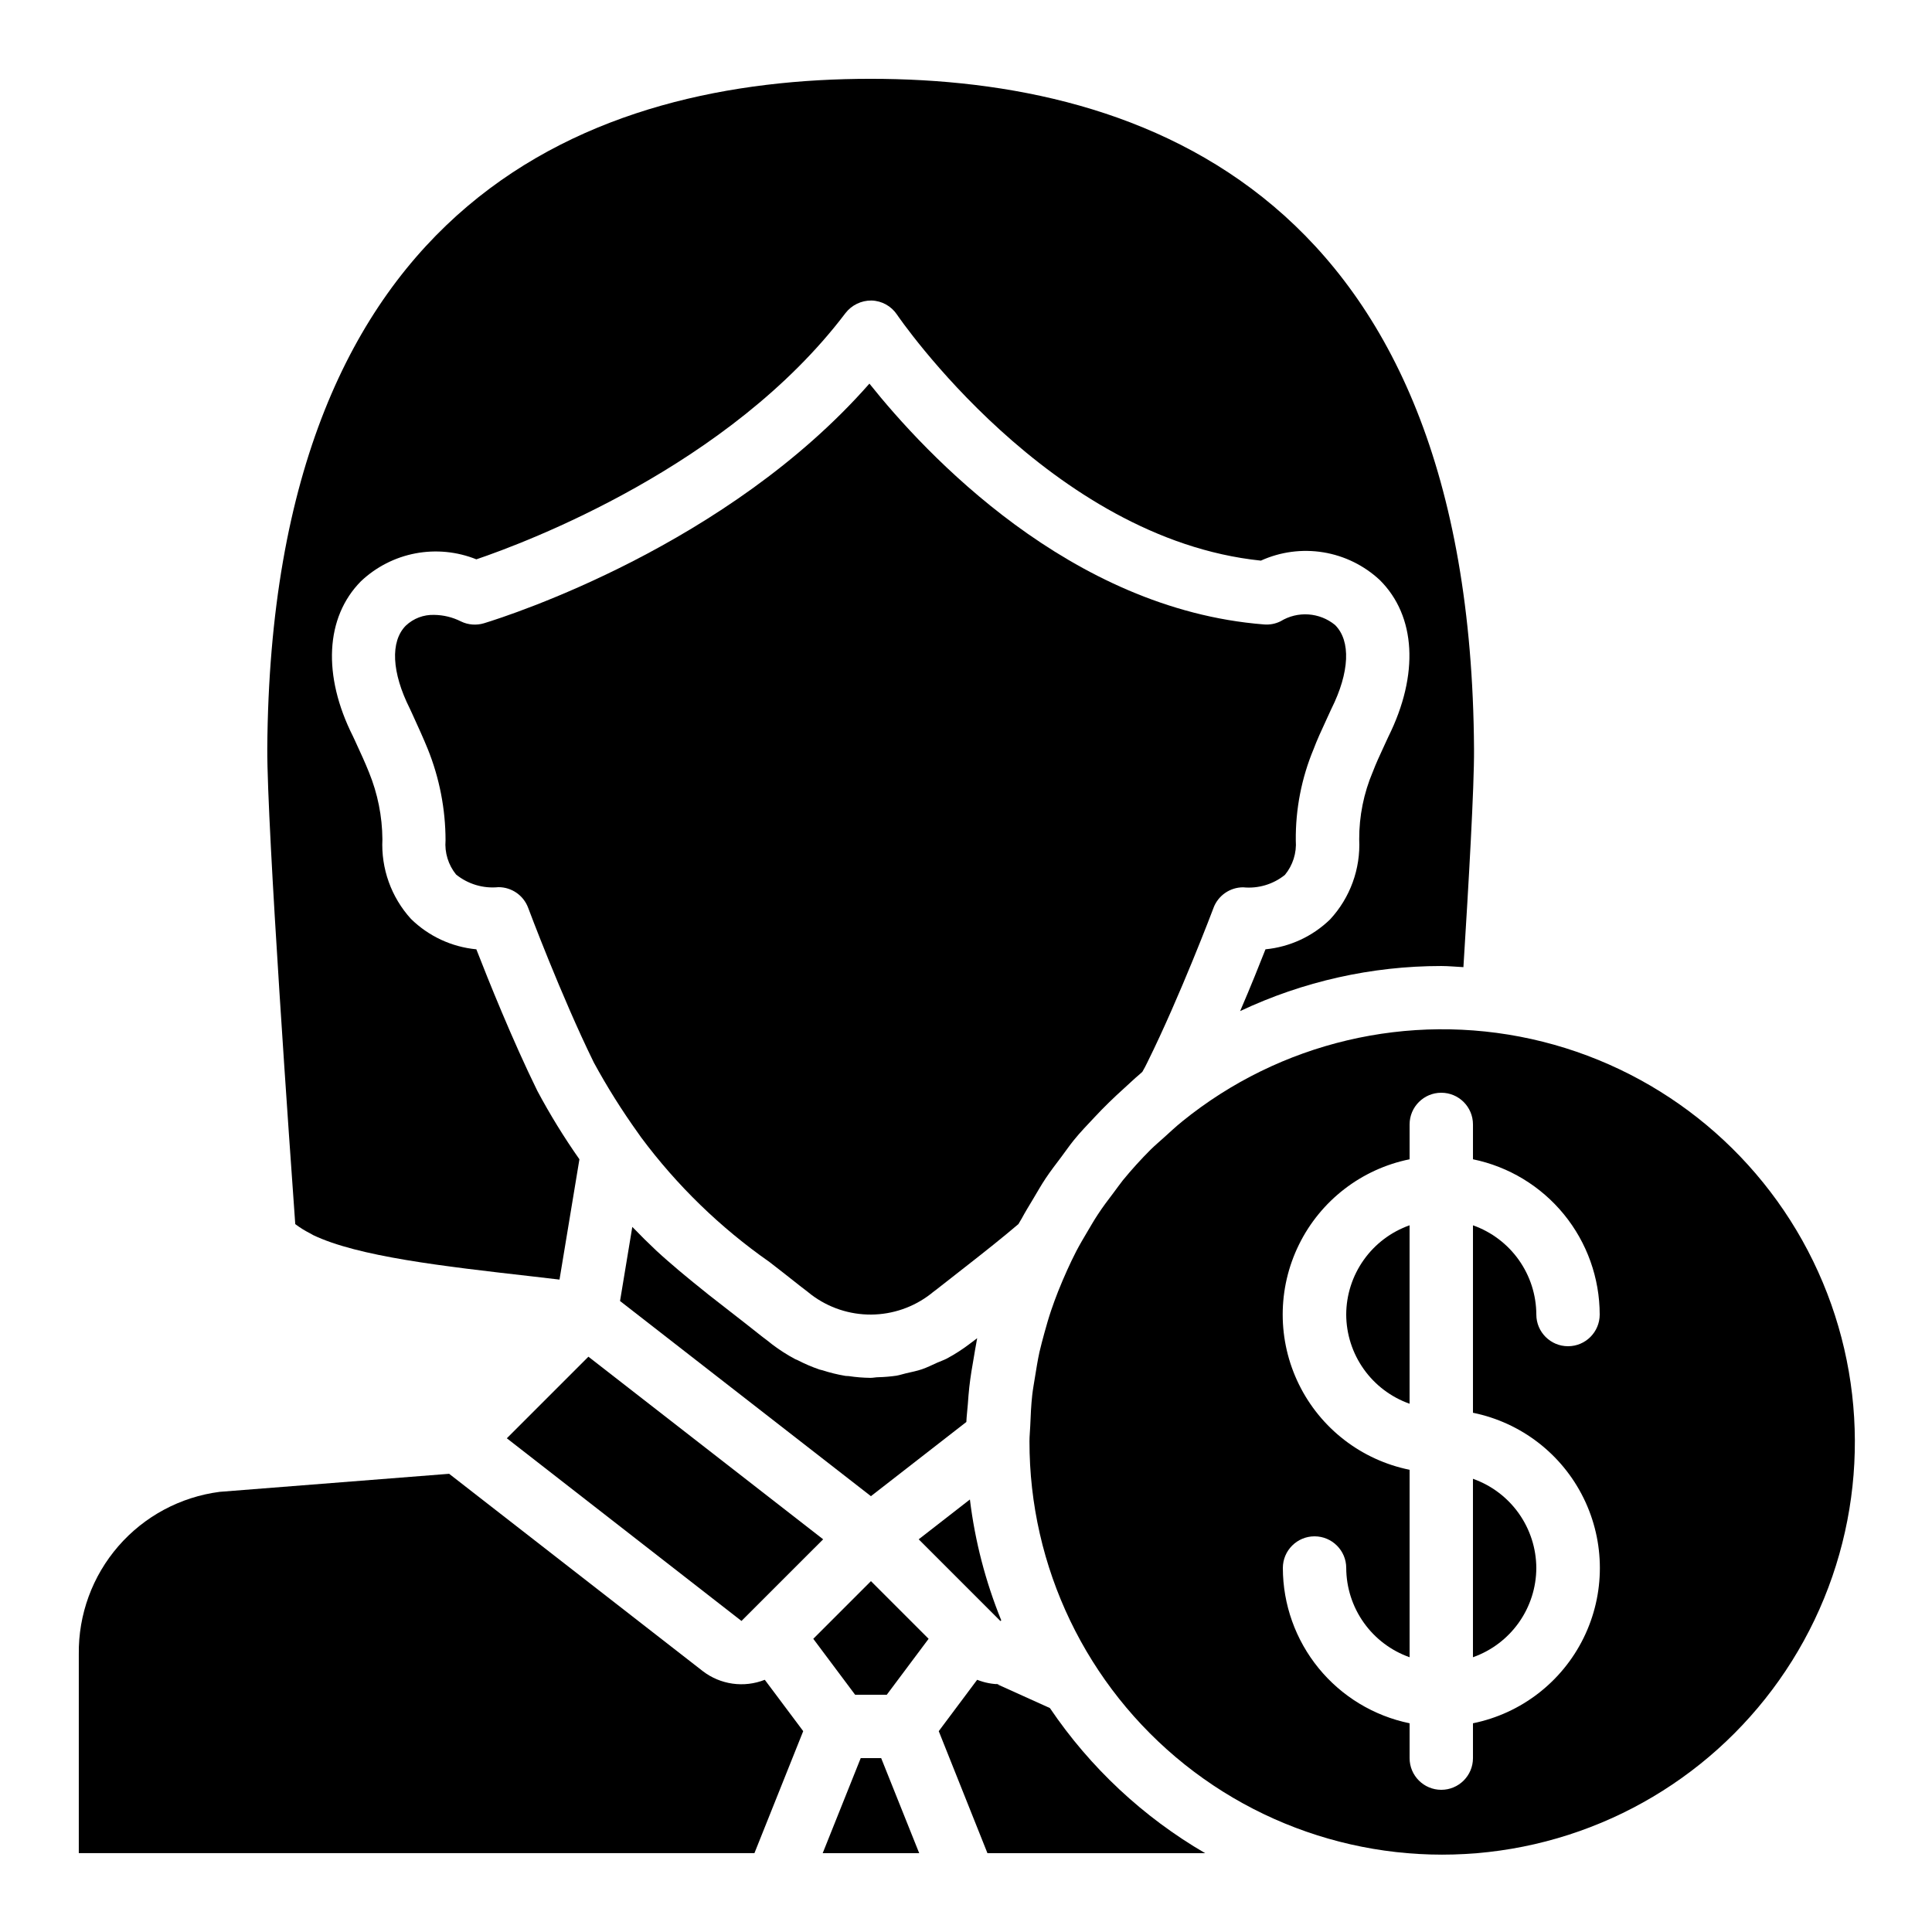
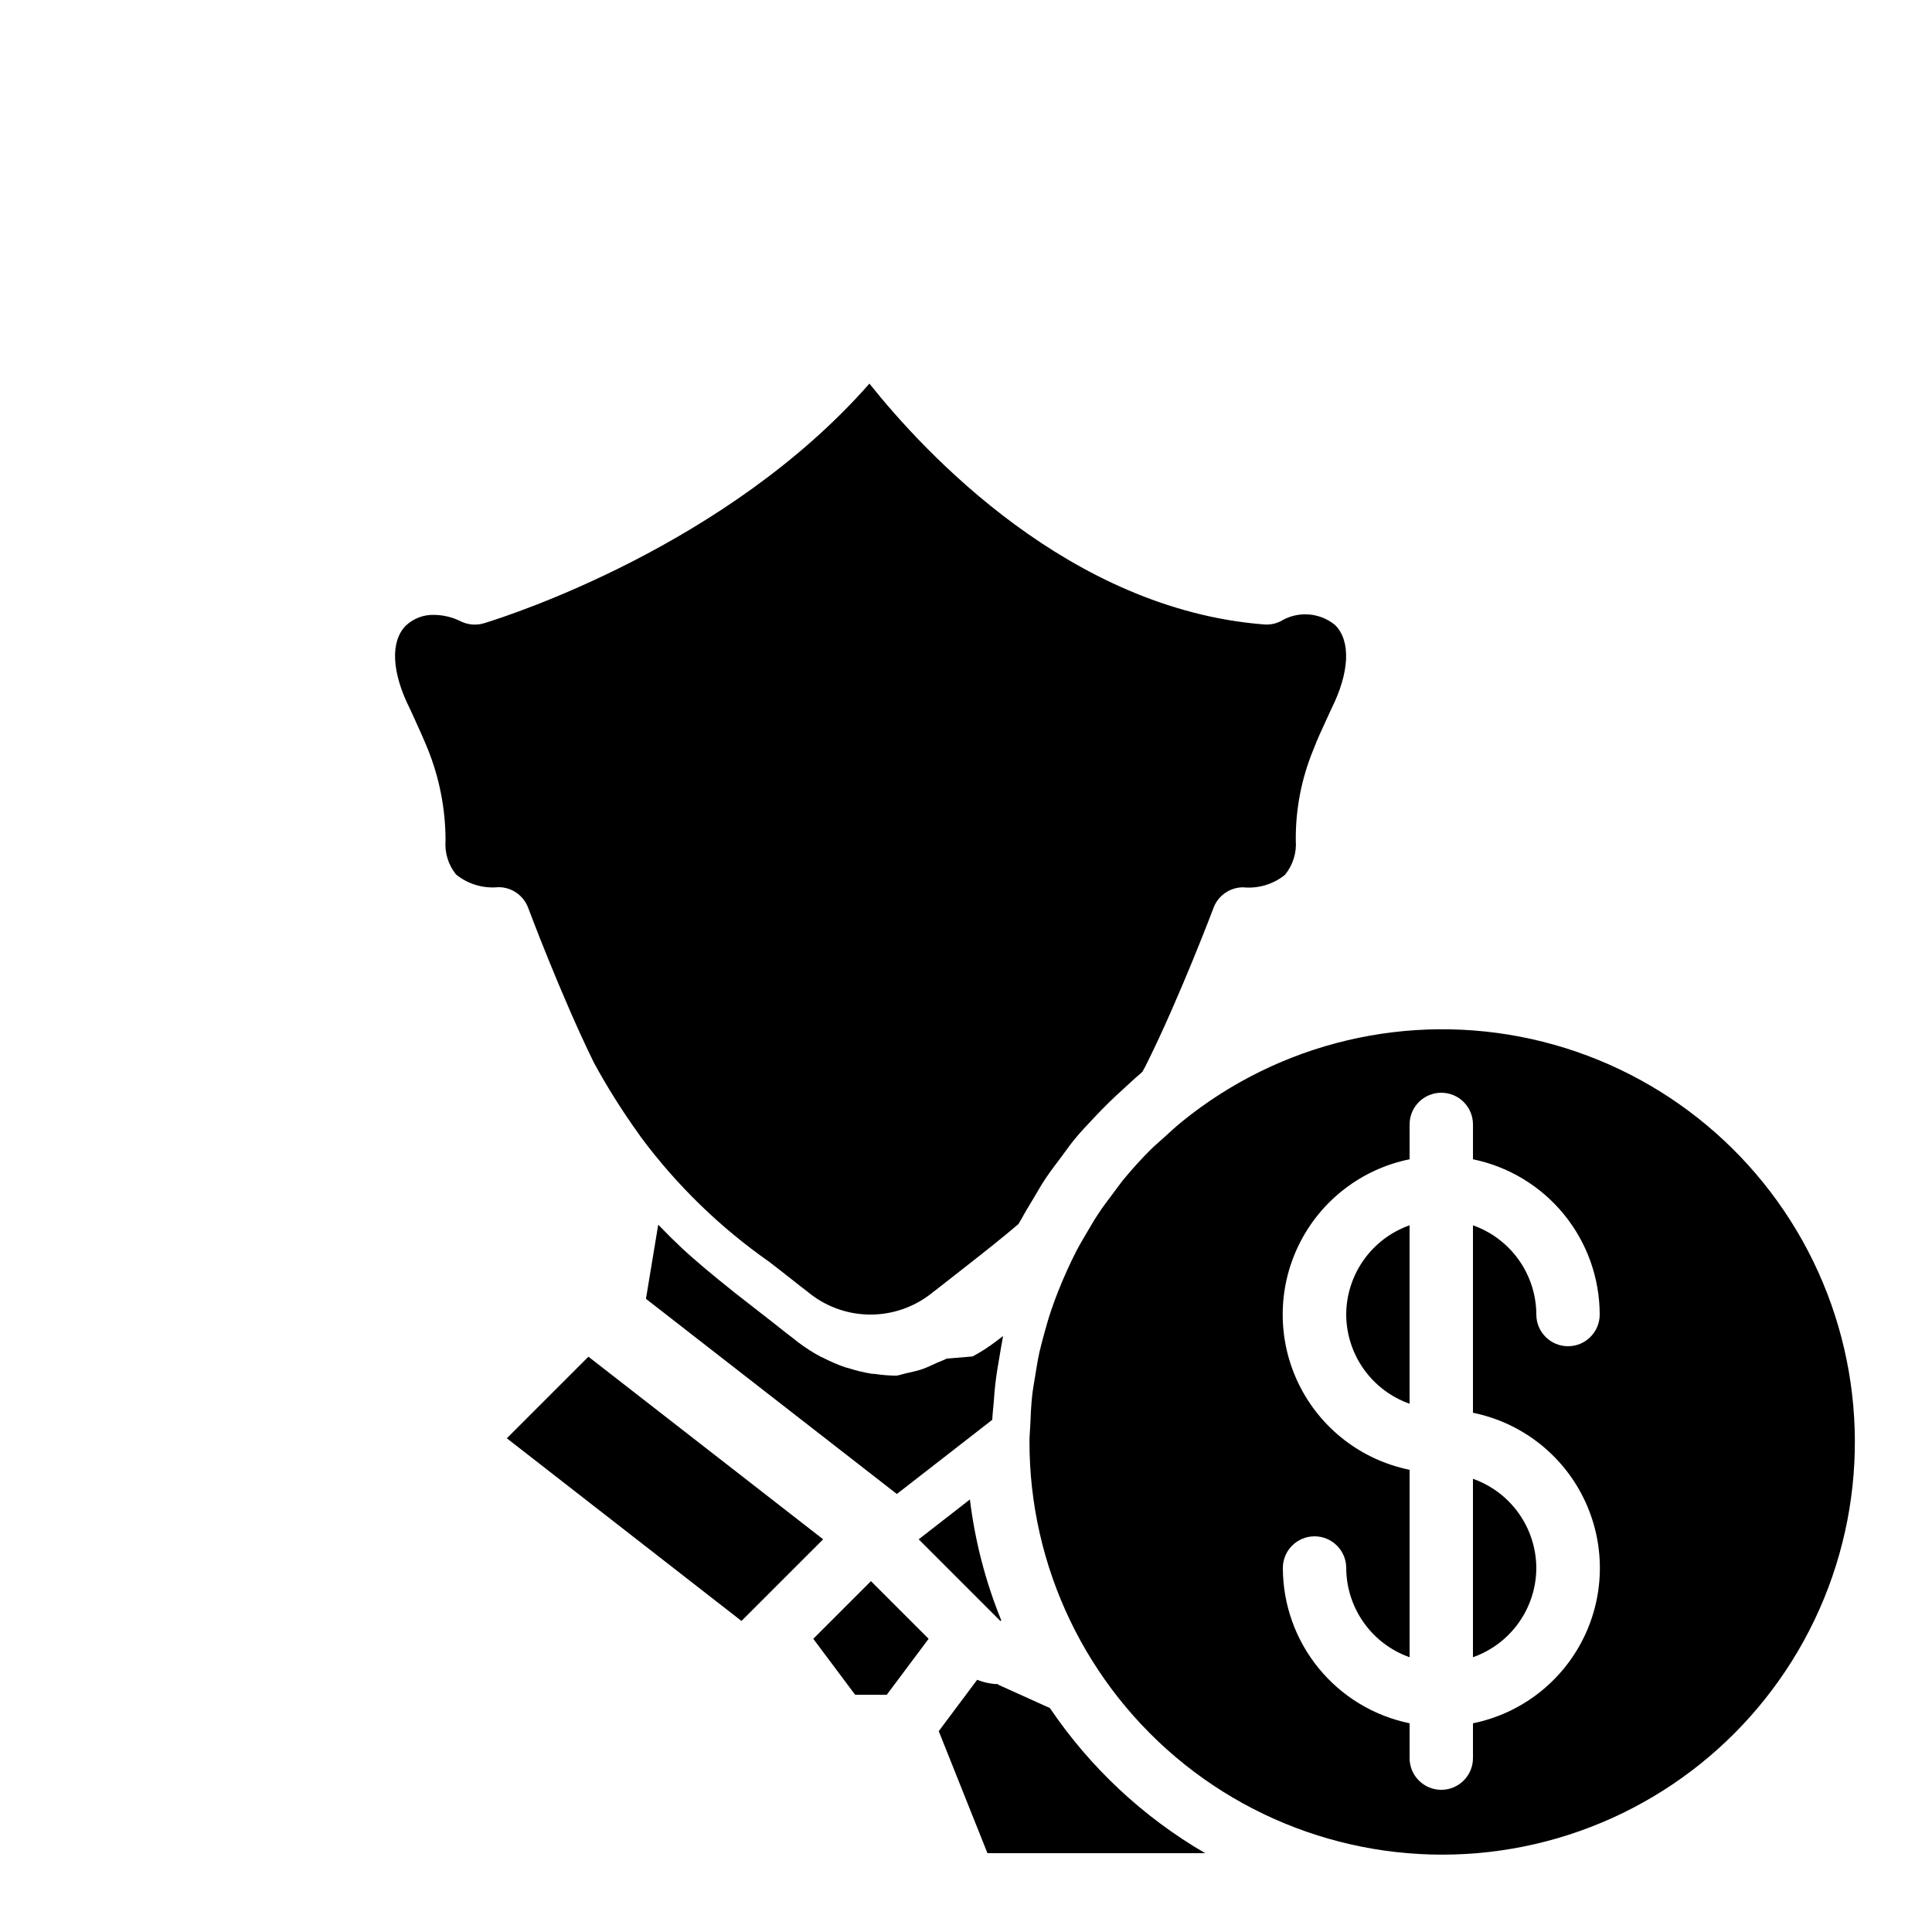
<svg xmlns="http://www.w3.org/2000/svg" fill="#000000" width="800px" height="800px" version="1.1" viewBox="144 144 512 512">
  <g>
    <path d="m500.76 492.36c0.02 5.191 1.645 10.25 4.652 14.48 3.004 4.234 7.246 7.434 12.141 9.164v-47.289c-4.894 1.73-9.137 4.93-12.141 9.164-3.008 4.231-4.633 9.289-4.652 14.48z" />
-     <path d="m226.12 470.82c0.277 0.145 0.547 0.312 0.84 0.48 11.914 5.703 34.367 8.262 58.121 10.965l7.195 0.84 5.277-31.883c-4.086-5.816-7.812-11.875-11.16-18.145-6.602-13.434-13.031-29.473-16.156-37.5-6.535-0.617-12.66-3.469-17.34-8.07-5.219-5.746-7.938-13.332-7.555-21.086-0.047-6.086-1.254-12.105-3.555-17.742-0.973-2.445-2.242-5.223-3.711-8.398l-0.555-1.191c-8.07-16.047-7.32-31.496 2.133-41.051 4.012-3.793 9.023-6.356 14.445-7.387 5.422-1.027 11.023-0.48 16.145 1.578 13.098-4.441 67.066-24.637 97.797-65.227 1.652-2.152 4.227-3.398 6.938-3.359 2.707 0.082 5.207 1.461 6.719 3.711 0.41 0.605 40.547 59.441 96.453 65.219 5.176-2.352 10.934-3.117 16.543-2.199 5.609 0.918 10.82 3.477 14.98 7.356 9.582 9.531 10.43 25.031 2.277 41.465l-1.109 2.402c-1.191 2.586-2.258 4.871-3.039 6.969l-0.004-0.004c-2.394 5.652-3.617 11.73-3.594 17.871 0.387 7.824-2.398 15.477-7.723 21.227-4.641 4.504-10.676 7.297-17.113 7.918-1.547 3.938-3.894 9.824-6.719 16.375v-0.004c16.664-7.863 34.867-11.945 53.293-11.945 2 0 3.945 0.211 5.879 0.301 1.367-21.832 2.887-47.82 2.812-57.848-0.922-146.76-87.477-177.57-159.92-177.57-72.621 0-158.91 30.809-159.88 177.57-0.074 20.883 6.18 108.8 7.414 125.95 1.215 0.914 2.508 1.723 3.863 2.41z" />
    <path d="m409.12 573.59 0.227-0.176c-4.176-10.262-6.973-21.035-8.312-32.035l-13.57 10.555z" />
-     <path d="m356.86 602.77-10.184-13.609c-5.519 2.188-11.781 1.305-16.477-2.328l-67.176-52.262-60.828 4.785h0.004c-10.41 1.352-19.965 6.477-26.844 14.41-6.879 7.93-10.605 18.109-10.473 28.609v52.73h179.05z" />
-     <path d="m394.89 504.05c-0.84 0.43-1.68 0.695-2.519 1.074-1.344 0.605-2.672 1.277-4.047 1.746-1.379 0.469-2.805 0.738-4.199 1.066-0.84 0.191-1.68 0.488-2.519 0.629v0.004c-1.609 0.23-3.231 0.371-4.852 0.41-0.672 0-1.344 0.168-2.016 0.168h-0.102c-1.922-0.023-3.836-0.18-5.734-0.469-0.336-0.043-0.672 0-1-0.074v-0.004c-2.019-0.344-4.012-0.836-5.961-1.469-0.25-0.074-0.504-0.102-0.746-0.184h-0.004c-2.019-0.691-3.984-1.535-5.875-2.519-0.184-0.094-0.379-0.145-0.562-0.234-2.125-1.129-4.156-2.426-6.074-3.879-0.914-0.746-1.613-1.27-2.359-1.832l-0.707-0.547c-2.781-2.215-5.391-4.25-7.953-6.238-1.973-1.535-3.922-3.055-5.879-4.586l-1.68-1.359c-1.574-1.254-3.125-2.519-4.66-3.797l-1.605-1.336c-1.973-1.68-3.93-3.359-5.879-5.164l-0.715-0.688c-1.641-1.539-3.254-3.137-4.836-4.785-0.277-0.285-0.562-0.539-0.84-0.84l-3.25 19.641 66.488 51.719 2.828-2.199 22.461-17.465c0.066-1.586 0.277-3.148 0.395-4.727 0.117-1.578 0.219-3.023 0.387-4.527 0.312-2.731 0.754-5.434 1.242-8.129 0.219-1.199 0.379-2.418 0.629-3.609 0.082-0.395 0.125-0.84 0.219-1.211l-0.773 0.586-1.117 0.84h0.004c-1.953 1.492-4.023 2.828-6.188 3.988z" />
+     <path d="m394.89 504.05c-0.84 0.43-1.68 0.695-2.519 1.074-1.344 0.605-2.672 1.277-4.047 1.746-1.379 0.469-2.805 0.738-4.199 1.066-0.84 0.191-1.68 0.488-2.519 0.629v0.004h-0.102c-1.922-0.023-3.836-0.18-5.734-0.469-0.336-0.043-0.672 0-1-0.074v-0.004c-2.019-0.344-4.012-0.836-5.961-1.469-0.25-0.074-0.504-0.102-0.746-0.184h-0.004c-2.019-0.691-3.984-1.535-5.875-2.519-0.184-0.094-0.379-0.145-0.562-0.234-2.125-1.129-4.156-2.426-6.074-3.879-0.914-0.746-1.613-1.27-2.359-1.832l-0.707-0.547c-2.781-2.215-5.391-4.25-7.953-6.238-1.973-1.535-3.922-3.055-5.879-4.586l-1.68-1.359c-1.574-1.254-3.125-2.519-4.66-3.797l-1.605-1.336c-1.973-1.68-3.93-3.359-5.879-5.164l-0.715-0.688c-1.641-1.539-3.254-3.137-4.836-4.785-0.277-0.285-0.562-0.539-0.84-0.84l-3.25 19.641 66.488 51.719 2.828-2.199 22.461-17.465c0.066-1.586 0.277-3.148 0.395-4.727 0.117-1.578 0.219-3.023 0.387-4.527 0.312-2.731 0.754-5.434 1.242-8.129 0.219-1.199 0.379-2.418 0.629-3.609 0.082-0.395 0.125-0.84 0.219-1.211l-0.773 0.586-1.117 0.84h0.004c-1.953 1.492-4.023 2.828-6.188 3.988z" />
    <path d="m414.7 467.04c0.984-1.848 2.082-3.609 3.148-5.398 1.066-1.789 2.098-3.617 3.258-5.356 1.316-1.98 2.781-3.856 4.199-5.75 1.102-1.461 2.125-2.973 3.281-4.391 1.68-2.082 3.578-4.039 5.426-6.012 2.519-2.711 5.18-5.289 7.945-7.777 1.379-1.234 2.688-2.519 4.113-3.711 0.234-0.184 0.438-0.41 0.664-0.598 0.512-0.891 0.941-1.68 1.336-2.519 8.676-17.516 17.449-40.707 17.531-40.941l-0.004-0.004c1.234-3.269 4.367-5.434 7.859-5.434 3.977 0.395 7.945-0.789 11.059-3.289 2.102-2.559 3.133-5.824 2.883-9.121-0.082-8.309 1.523-16.547 4.719-24.215 0.84-2.258 2.066-4.945 3.469-7.969l1.133-2.469c0.031-0.09 0.074-0.18 0.125-0.262 4.828-9.691 5.188-17.984 0.965-22.191-4.109-3.367-9.902-3.766-14.434-0.992-1.375 0.688-2.91 0.977-4.441 0.84-51.379-4.047-89.695-45.227-104.53-63.816-37.633 42.824-95.277 61.406-102.11 63.496-2.039 0.625-4.242 0.453-6.156-0.484-2.188-1.102-4.598-1.691-7.043-1.723-2.801-0.102-5.527 0.926-7.559 2.856-4.148 4.199-3.738 12.402 1.074 21.984l0.68 1.469c1.594 3.492 2.973 6.523 4.074 9.238v-0.004c3.098 7.691 4.699 15.906 4.711 24.199-0.27 3.266 0.73 6.508 2.785 9.055 3.156 2.555 7.195 3.762 11.234 3.356 3.508 0 6.644 2.176 7.871 5.461 0.082 0.234 8.773 23.426 17.391 40.977h-0.004c3.527 6.484 7.453 12.742 11.758 18.742l0.781 1.117v-0.004c9.5 12.773 20.992 23.934 34.039 33.051 2.602 2.023 5.273 4.09 7.984 6.254l0.555 0.43c0.914 0.695 1.773 1.352 2.578 2.008 4.559 3.43 10.117 5.269 15.82 5.234 5.703-0.039 11.238-1.949 15.754-5.438 0.242-0.219 0.84-0.672 1.438-1.117l8.398-6.574c4.676-3.66 9.129-7.188 13.434-10.848 0.25-0.461 0.559-0.898 0.805-1.359z" />
    <path d="m340.5 573.57 21.645-21.641-62.211-48.391-21.621 21.621z" />
-     <path d="m372.1 609.92-10.078 25.191h25.578l-10.078-25.191z" />
    <path d="m551.14 559.54c-0.02-5.191-1.645-10.25-4.652-14.484-3.004-4.231-7.246-7.43-12.141-9.16v47.289c4.894-1.73 9.137-4.93 12.141-9.164 3.008-4.231 4.633-9.289 4.652-14.48z" />
    <path d="m457.27 441.22c-1.68 1.344-3.199 2.789-4.769 4.199-1.191 1.09-2.434 2.117-3.586 3.258-2.582 2.582-5.031 5.289-7.356 8.121-0.84 1.059-1.629 2.199-2.461 3.293-1.453 1.906-2.898 3.82-4.199 5.82-0.949 1.438-1.805 2.93-2.688 4.418-1.031 1.738-2.059 3.477-2.996 5.266-0.84 1.613-1.605 3.258-2.367 4.914-0.84 1.891-1.68 3.797-2.434 5.719-0.648 1.68-1.27 3.301-1.832 4.988-0.68 2.016-1.27 4.062-1.832 6.113-0.445 1.68-0.906 3.301-1.285 4.981-0.496 2.258-0.84 4.543-1.219 6.836-0.234 1.52-0.527 3.031-0.695 4.566-0.301 2.703-0.418 5.434-0.527 8.172-0.051 1.359-0.203 2.688-0.203 4.055v-0.012c-0.062 33.348 15.094 64.902 41.16 85.703 26.07 20.797 60.203 28.562 92.703 21.094 32.504-7.469 59.82-29.359 74.195-59.449 14.371-30.094 14.23-65.098-0.383-95.074-14.617-29.973-42.109-51.645-74.672-58.852-32.562-7.203-66.629 0.84-92.531 21.844zm77.082 0.766v9.238-0.004c9.477 1.949 17.992 7.106 24.109 14.602 6.117 7.492 9.465 16.867 9.477 26.543 0 4.637-3.758 8.398-8.395 8.398-4.637 0-8.398-3.762-8.398-8.398-0.02-5.191-1.645-10.25-4.652-14.48-3.004-4.234-7.246-7.434-12.141-9.164v49.676c12.754 2.59 23.586 10.945 29.324 22.625 5.742 11.68 5.742 25.359 0 37.039-5.738 11.676-16.57 20.035-29.324 22.625v9.234c0 4.637-3.758 8.398-8.398 8.398-4.637 0-8.395-3.762-8.395-8.398v-9.234c-9.477-1.949-17.992-7.106-24.109-14.602-6.117-7.492-9.465-16.867-9.48-26.543 0-4.637 3.762-8.398 8.398-8.398s8.398 3.762 8.398 8.398c0.02 5.191 1.645 10.25 4.652 14.48 3.004 4.234 7.246 7.434 12.141 9.164v-49.676c-12.754-2.59-23.586-10.945-29.324-22.625-5.742-11.68-5.742-25.359 0-37.039 5.738-11.68 16.57-20.035 29.324-22.625v-9.234c0-4.641 3.758-8.398 8.395-8.398 4.641 0 8.398 3.758 8.398 8.398z" />
    <path d="m463.38 635.11c-16.434-9.562-30.496-22.707-41.145-38.457l-14.199-6.414c0.359 0 0.723 0.109 1.09 0.109-2.113-0.004-4.207-0.406-6.172-1.184l-10.176 13.609 12.906 32.336z" />
    <path d="m374.81 563.02-15.281 15.281 11.09 14.828h8.383l11.09-14.828z" />
  </g>
</svg>